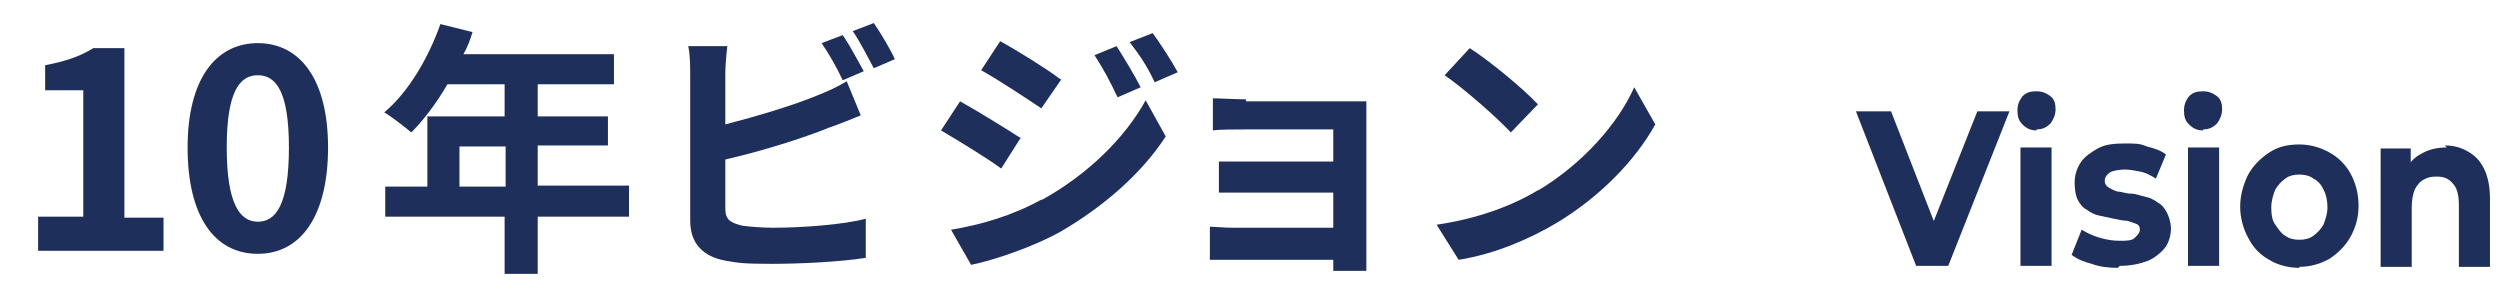
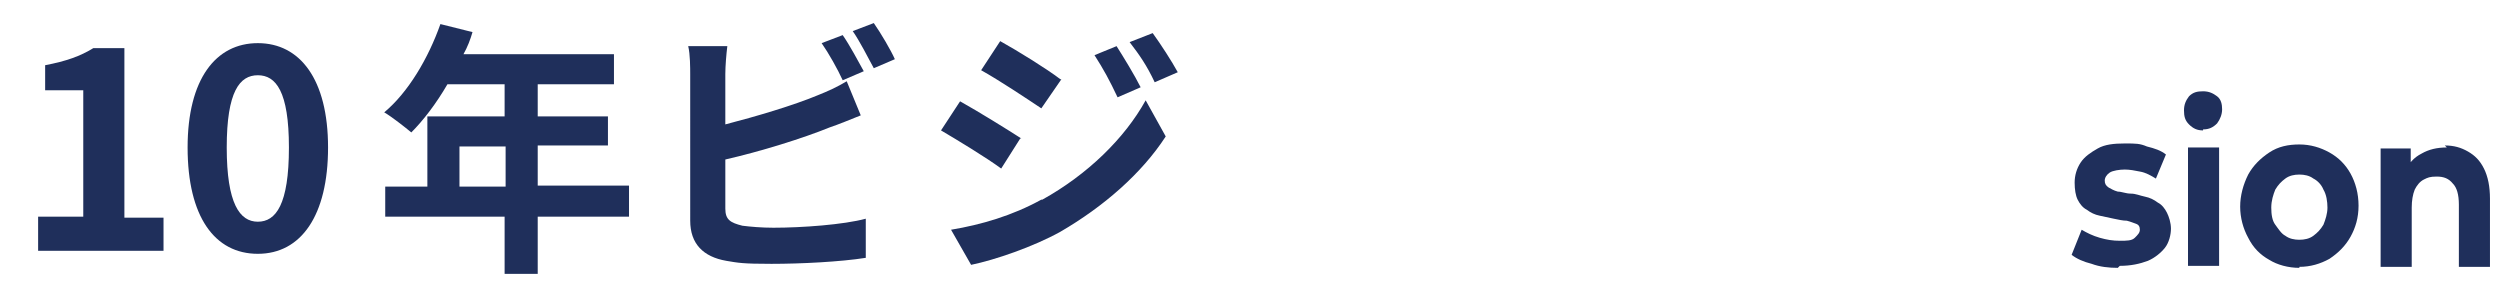
<svg xmlns="http://www.w3.org/2000/svg" id="_レイヤー_1" data-name="レイヤー_1" version="1.1" viewBox="0 0 249.2 30">
  <defs>
    <style>
      .st0 {
        fill: #1f2f5b;
      }
    </style>
  </defs>
  <g>
    <path class="st0" d="M3.8,21.6h4.5v-12.6h-3.8v-2.5c2.1-.4,3.5-.9,4.8-1.7h3.1v16.9h3.9v3.3H3.8v-3.3Z" />
    <path class="st0" d="M18.7,14.7c0-6.8,2.8-10.4,7-10.4s7,3.6,7,10.4-2.7,10.6-7,10.6-7-3.7-7-10.6ZM28.8,14.7c0-5.6-1.3-7.2-3.1-7.2s-3.1,1.6-3.1,7.2,1.3,7.4,3.1,7.4,3.1-1.7,3.1-7.4Z" />
    <path class="st0" d="M62.7,21.6h-9.1v5.7h-3.3v-5.7h-11.9v-3h4.2v-7h7.7v-3.2h-5.7c-1.1,1.9-2.4,3.6-3.6,4.8-.6-.5-2-1.6-2.7-2,2.4-2,4.4-5.4,5.6-8.8l3.2.8c-.2.7-.5,1.5-.9,2.2h15v3h-7.6v3.2h7v2.9h-7v4h9.1v3ZM50.4,18.6v-4h-4.6v4h4.6Z" />
    <path class="st0" d="M72.3,7.4v5c3.1-.8,6.8-1.9,9.2-2.9,1-.4,1.9-.8,2.9-1.4l1.4,3.4c-1,.4-2.2.9-3.1,1.2-2.7,1.1-6.9,2.4-10.4,3.2v4.9c0,1.1.5,1.4,1.7,1.7.8.1,1.9.2,3.1.2,2.8,0,7-.3,9.2-.9v3.9c-2.5.4-6.5.6-9.4.6s-3.3-.1-4.5-.3c-2.3-.4-3.6-1.7-3.6-4V7.4c0-.6,0-2-.2-2.8h3.9c-.1.8-.2,2-.2,2.8ZM86.1,7.1l-2.1.9c-.5-1.1-1.4-2.7-2.1-3.7l2.1-.8c.7,1,1.6,2.7,2.1,3.6ZM89.2,5.9l-2.1.9c-.6-1.1-1.4-2.7-2.1-3.7l2.1-.8c.7,1,1.7,2.7,2.1,3.6Z" />
    <path class="st0" d="M101.7,13.8l-1.9,3c-1.5-1.1-4.3-2.8-6-3.8l1.9-2.9c1.8,1,4.7,2.8,6.1,3.7ZM103.9,19.9c4.5-2.5,8.2-6.1,10.3-9.9l2,3.6c-2.4,3.7-6.2,7-10.5,9.5-2.7,1.5-6.5,2.8-8.9,3.3l-2-3.5c3-.5,6.1-1.4,9-3ZM105.8,7.9l-2,2.9c-1.5-1-4.2-2.8-6-3.8l1.9-2.9c1.8,1,4.7,2.8,6,3.8ZM113.7,8.7l-2.3,1c-.8-1.7-1.4-2.8-2.3-4.2l2.2-.9c.7,1.1,1.8,2.9,2.4,4.1ZM117.4,7.2l-2.3,1c-.8-1.7-1.5-2.7-2.5-4l2.3-.9c.8,1.1,1.9,2.8,2.5,3.9Z" />
-     <path class="st0" d="M124.2,10.1h10c.6,0,1.6,0,2,0,0,.3,0,1.2,0,1.8v13.3c0,.4,0,1.3,0,1.8h-3.3c0-.2,0-.7,0-1.1h-10c-.7,0-1.8,0-2.3,0v-3.3c.5,0,1.4.1,2.3.1h10v-3.5h-8.5c-1,0-2.3,0-2.9,0v-3.1c.7,0,1.9,0,2.9,0h8.5v-3.2h-8.7c-1,0-2.7,0-3.3.1v-3.2c.7,0,2.3.1,3.3.1Z" />
-     <path class="st0" d="M153.3,19c4.5-2.7,8-6.7,9.6-10.3l2.1,3.7c-2,3.6-5.5,7.2-9.8,9.8-2.7,1.6-6.1,3.1-9.8,3.7l-2.2-3.5c4.1-.6,7.6-1.9,10.2-3.5ZM153.3,10.4l-2.7,2.8c-1.4-1.5-4.7-4.4-6.6-5.7l2.5-2.7c1.9,1.2,5.3,4,6.8,5.6Z" />
  </g>
  <g>
-     <path class="st0" d="M191,26.5l-6-15.4h3.5l5.3,13.6h-2.1l5.4-13.6h3.2l-6.1,15.4h-3.2Z" />
-     <path class="st0" d="M203,13c-.6,0-1-.2-1.4-.6-.4-.4-.5-.8-.5-1.4s.2-1,.5-1.4c.4-.4.8-.5,1.4-.5s1,.2,1.4.5c.4.3.5.8.5,1.3s-.2,1-.5,1.4c-.4.4-.8.6-1.4.6ZM201.4,26.5v-11.8h3.1v11.8h-3.1Z" />
    <path class="st0" d="M211.1,26.7c-.9,0-1.8-.1-2.6-.4-.8-.2-1.5-.5-2-.9l1-2.5c.5.3,1.1.6,1.8.8.7.2,1.3.3,2,.3s1.2,0,1.5-.3.5-.5.5-.8-.1-.5-.4-.6-.5-.2-.9-.3c-.4,0-.8-.1-1.3-.2s-.9-.2-1.4-.3c-.5-.1-.9-.3-1.3-.6-.4-.2-.7-.6-.9-1-.2-.4-.3-1-.3-1.7s.2-1.4.6-2c.4-.6,1-1,1.7-1.4s1.6-.5,2.7-.5,1.5,0,2.2.3c.8.2,1.4.4,1.9.8l-1,2.4c-.5-.3-1-.6-1.6-.7-.5-.1-1-.2-1.5-.2s-1.2.1-1.5.3c-.3.2-.5.5-.5.8s.1.5.4.7c.2.1.5.3.9.4.4,0,.8.2,1.3.2s.9.2,1.4.3.9.3,1.3.6c.4.2.7.6.9,1,.2.4.4,1,.4,1.6s-.2,1.4-.6,1.9-1,1-1.7,1.3c-.8.3-1.7.5-2.8.5Z" />
    <path class="st0" d="M219.6,13c-.6,0-1-.2-1.4-.6-.4-.4-.5-.8-.5-1.4s.2-1,.5-1.4c.4-.4.8-.5,1.4-.5s1,.2,1.4.5c.4.3.5.8.5,1.3s-.2,1-.5,1.4c-.4.4-.8.6-1.4.6ZM218.1,26.5v-11.8h3.1v11.8h-3.1Z" />
    <path class="st0" d="M229.2,26.7c-1.1,0-2.2-.3-3-.8-.9-.5-1.6-1.2-2.1-2.2-.5-.9-.8-2-.8-3.1s.3-2.2.8-3.2c.5-.9,1.2-1.6,2.1-2.2s1.9-.8,3-.8,2.1.3,3,.8c.9.5,1.6,1.2,2.1,2.1s.8,2,.8,3.2-.3,2.2-.8,3.1c-.5.9-1.2,1.6-2.1,2.2-.9.5-1.9.8-3,.8ZM229.2,23.9c.5,0,1-.1,1.4-.4s.7-.6,1-1.1c.2-.5.4-1.1.4-1.7s-.1-1.3-.4-1.8c-.2-.5-.6-.9-1-1.1-.4-.3-.9-.4-1.4-.4s-1,.1-1.4.4c-.4.3-.7.6-1,1.1-.2.5-.4,1.1-.4,1.8s.1,1.3.4,1.7.6.9,1,1.1c.4.3.9.4,1.4.4Z" />
    <path class="st0" d="M243.7,14.5c.9,0,1.6.2,2.3.6.7.4,1.2.9,1.6,1.7.4.8.6,1.8.6,3v6.8h-3.1v-6.2c0-1-.2-1.7-.6-2.1-.4-.5-.9-.7-1.6-.7s-.9.1-1.3.3c-.4.2-.7.6-.9,1-.2.5-.3,1.1-.3,1.8v5.9h-3.1v-11.8h3v3.3l-.6-1c.4-.8.9-1.4,1.7-1.8.7-.4,1.5-.6,2.5-.6Z" />
  </g>
</svg>